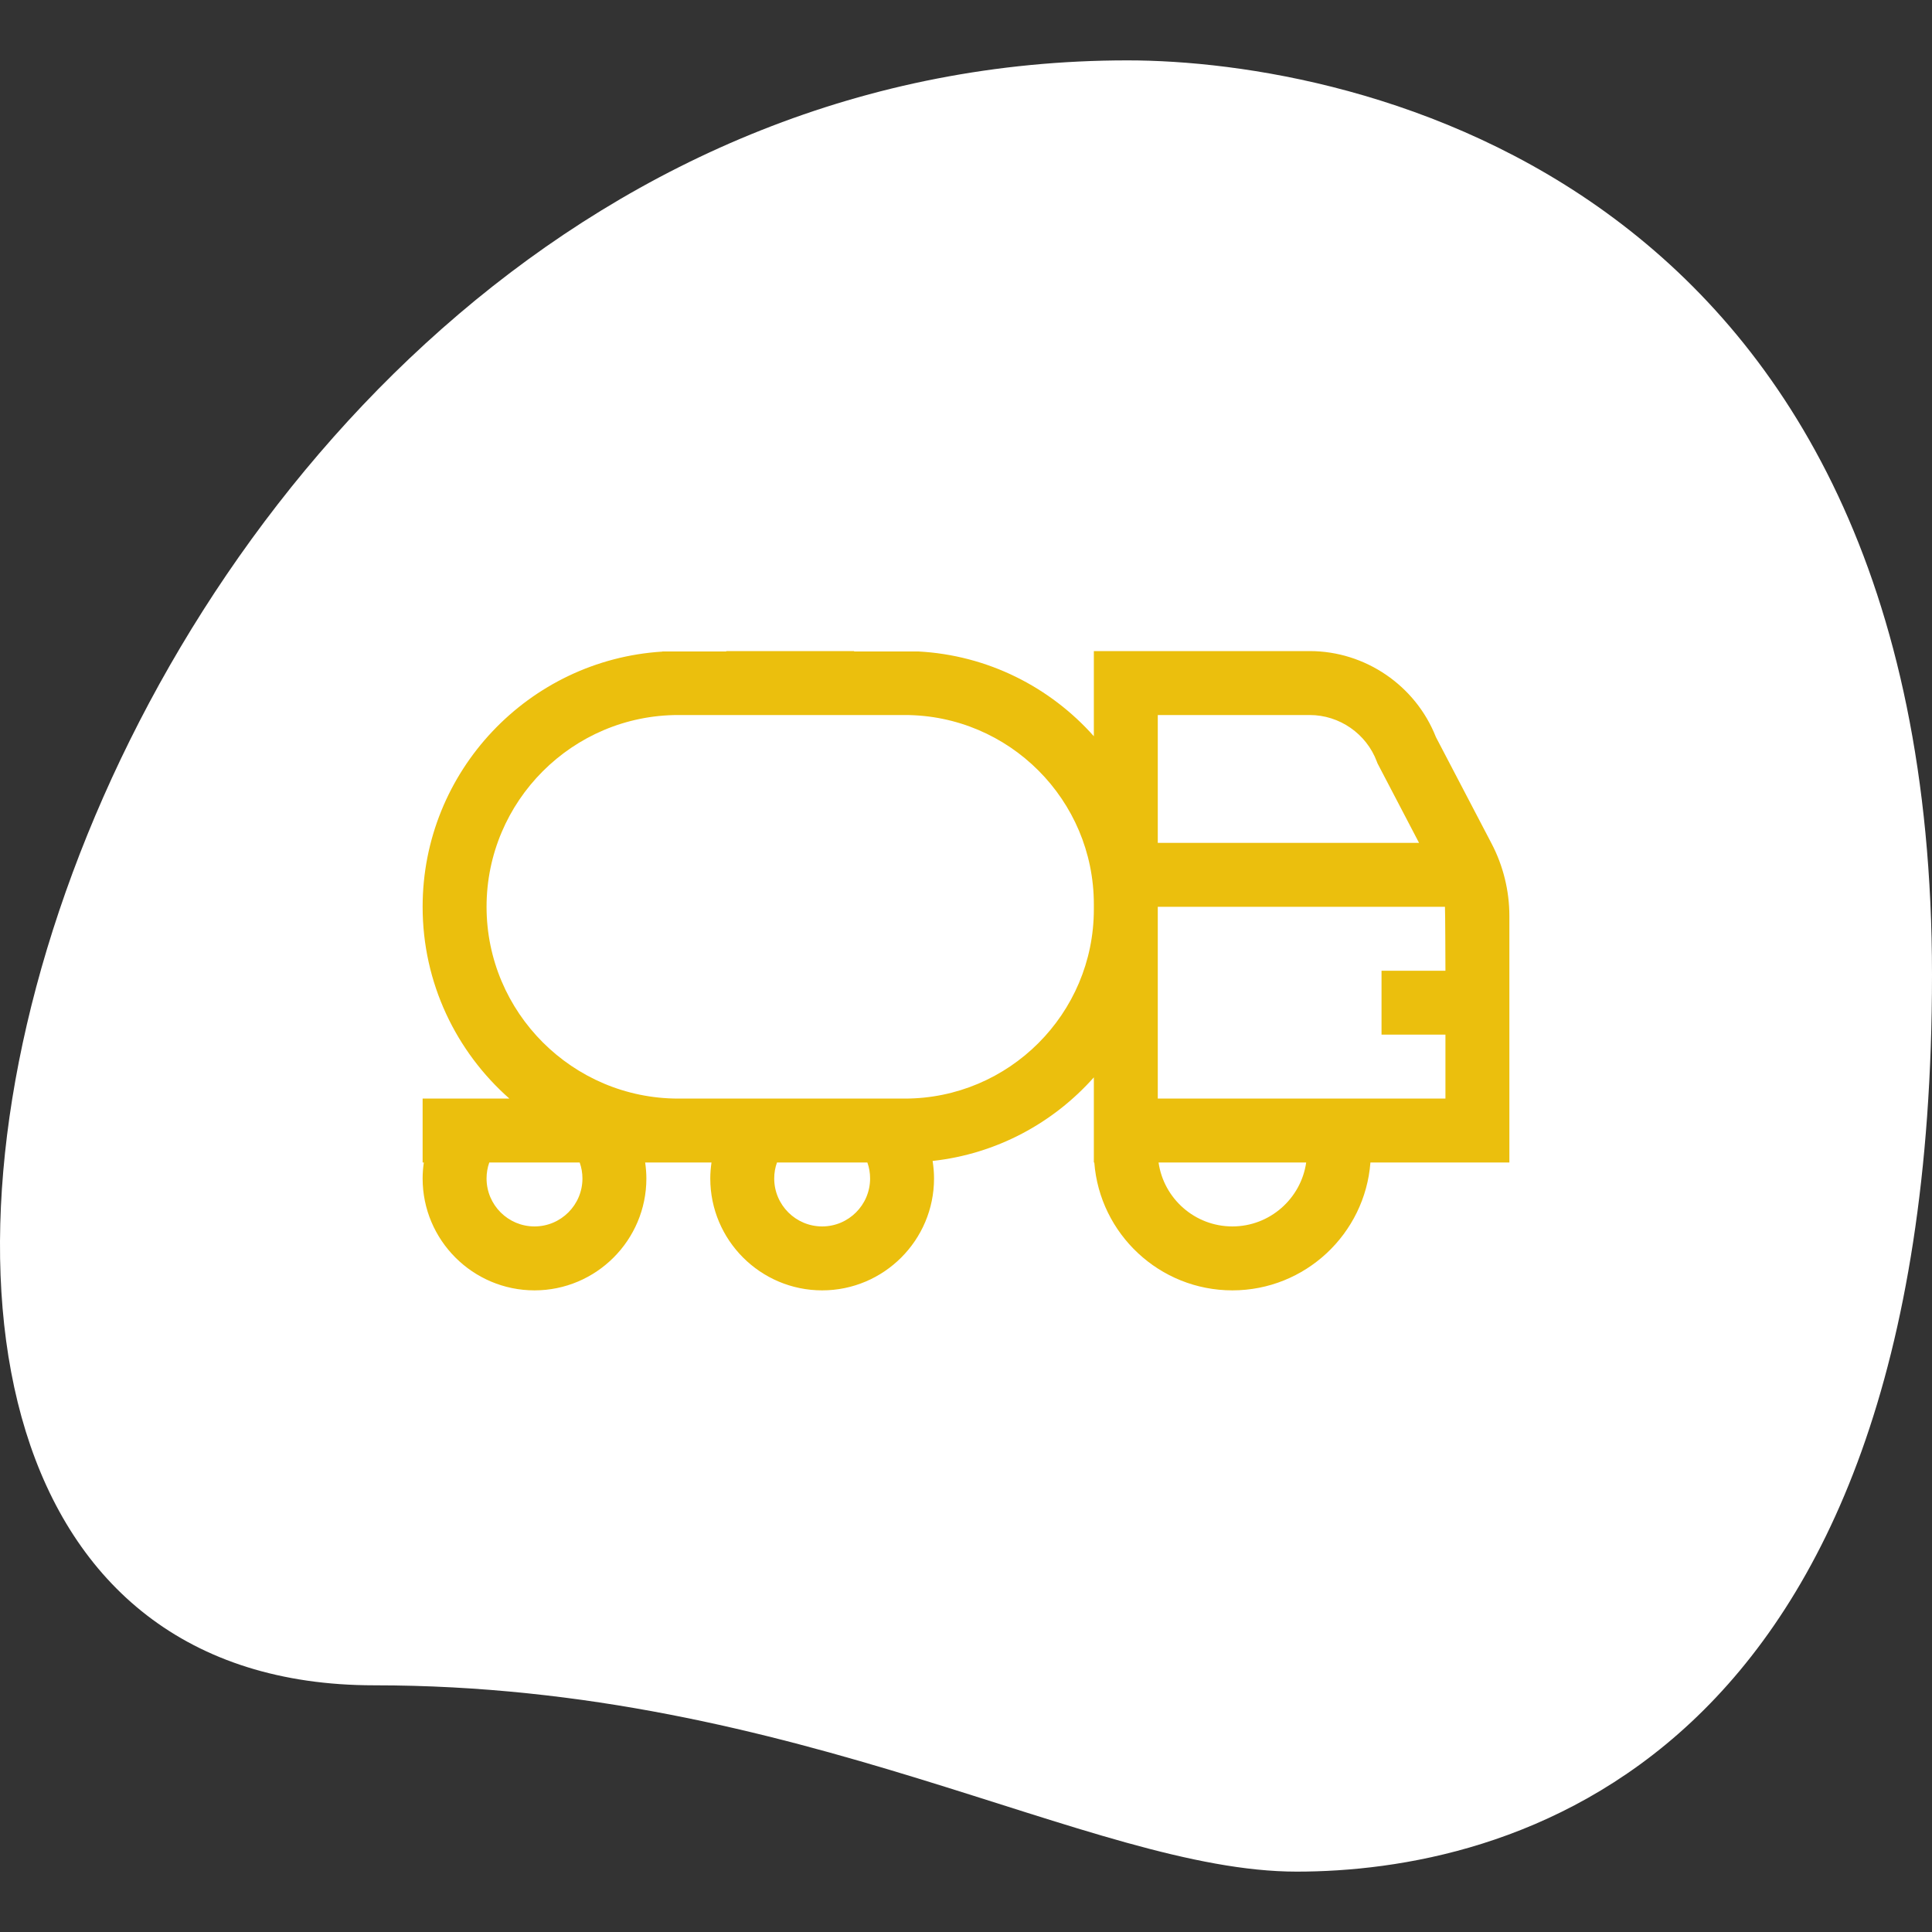
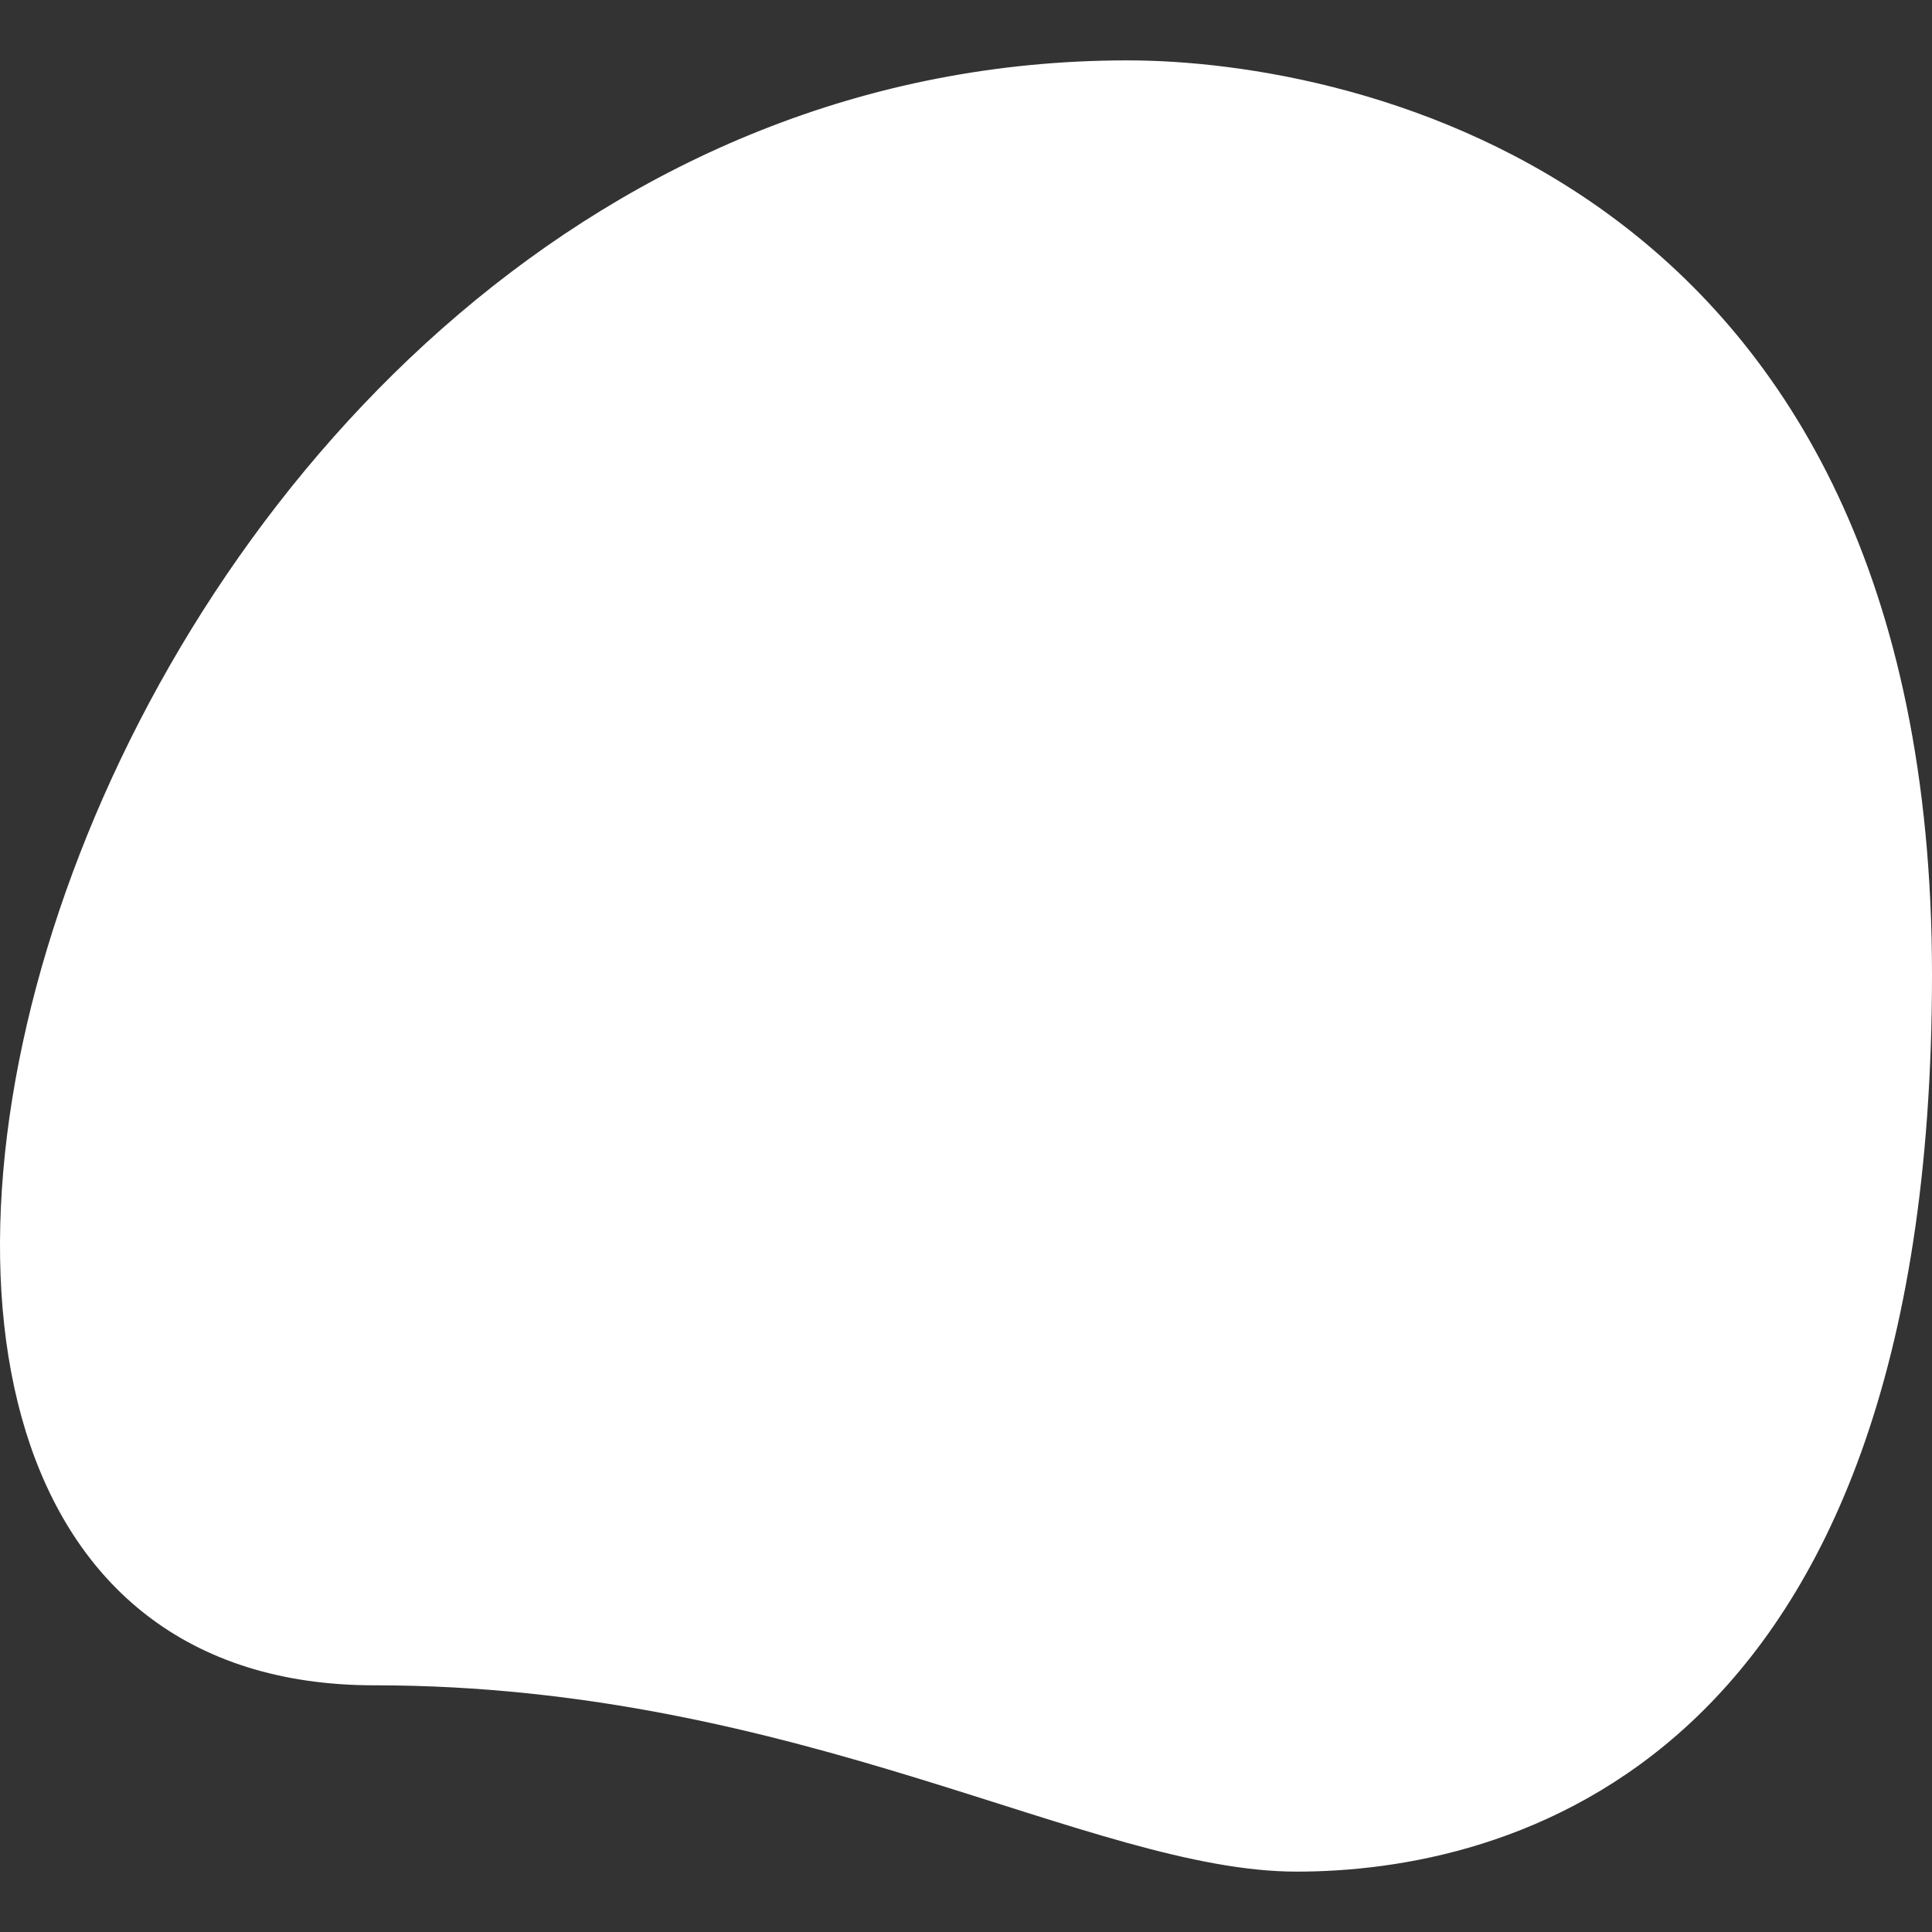
<svg xmlns="http://www.w3.org/2000/svg" width="64" height="64" viewBox="0 0 64 64" fill="none">
  <rect x="0" y="0" width="64" height="64" fill="#333333" stroke="none" />
  <path d="M12.399 55.828C26.488 55.828 36.163 62 42.953 62C49.742 62 64 58.7 64 32.288C64 5.877 44.818 2 37.351 2C2.383 2 -12.554 55.828 12.399 55.828Z" fill="white" />
-   <path d="M50 30.341C50 29.512 49.797 28.684 49.413 27.949L47.566 24.416C46.895 22.71 45.225 21.568 43.387 21.568H36.235V24.389C34.79 22.763 32.724 21.701 30.412 21.58L21.941 21.58V21.585C17.516 21.86 14 25.546 14 30.039C14 32.566 15.113 34.839 16.874 36.392H14V38.51H14.04C14.014 38.685 14 38.862 14 39.039C14 41.082 15.662 42.745 17.706 42.745C19.749 42.745 21.412 41.082 21.412 39.039C21.412 38.862 21.397 38.685 21.372 38.51H22.471H23.569C23.544 38.685 23.529 38.862 23.529 39.039C23.529 41.082 25.192 42.745 27.235 42.745C29.279 42.745 30.941 41.082 30.941 39.039C30.941 38.844 30.924 38.65 30.894 38.458C33.01 38.225 34.891 37.202 36.235 35.689V38.51H36.25C36.431 40.875 38.412 42.745 40.824 42.745C43.235 42.745 45.216 40.875 45.397 38.51H50V30.341ZM43.387 23.686C44.37 23.686 45.263 24.305 45.608 25.225L45.631 25.286L47.008 27.921H38.353V23.686H43.387ZM28.294 21.58V21.568H24.059V21.58H28.294ZM19.294 39.039C19.294 39.915 18.582 40.627 17.706 40.627C16.83 40.627 16.118 39.915 16.118 39.039C16.118 38.855 16.148 38.678 16.208 38.51H19.203C19.263 38.678 19.294 38.855 19.294 39.039ZM27.235 40.627C26.36 40.627 25.647 39.915 25.647 39.039C25.647 38.855 25.678 38.678 25.738 38.51H28.733C28.793 38.678 28.823 38.855 28.823 39.039C28.823 39.915 28.111 40.627 27.235 40.627ZM29.97 36.392H29.529H22.471C18.968 36.392 16.118 33.542 16.118 30.039C16.118 26.536 18.968 23.686 22.471 23.686H29.97C33.425 23.686 36.235 26.497 36.235 29.952V30.126C36.235 33.581 33.425 36.392 29.97 36.392ZM40.824 40.627C39.581 40.627 38.55 39.705 38.379 38.51H43.269C43.097 39.705 42.066 40.627 40.824 40.627ZM38.353 36.392V30.039H47.866C47.876 30.14 47.882 32.157 47.882 32.157H45.765V34.274H47.882V36.392H38.353Z" fill="#EBBF0D" />
</svg>